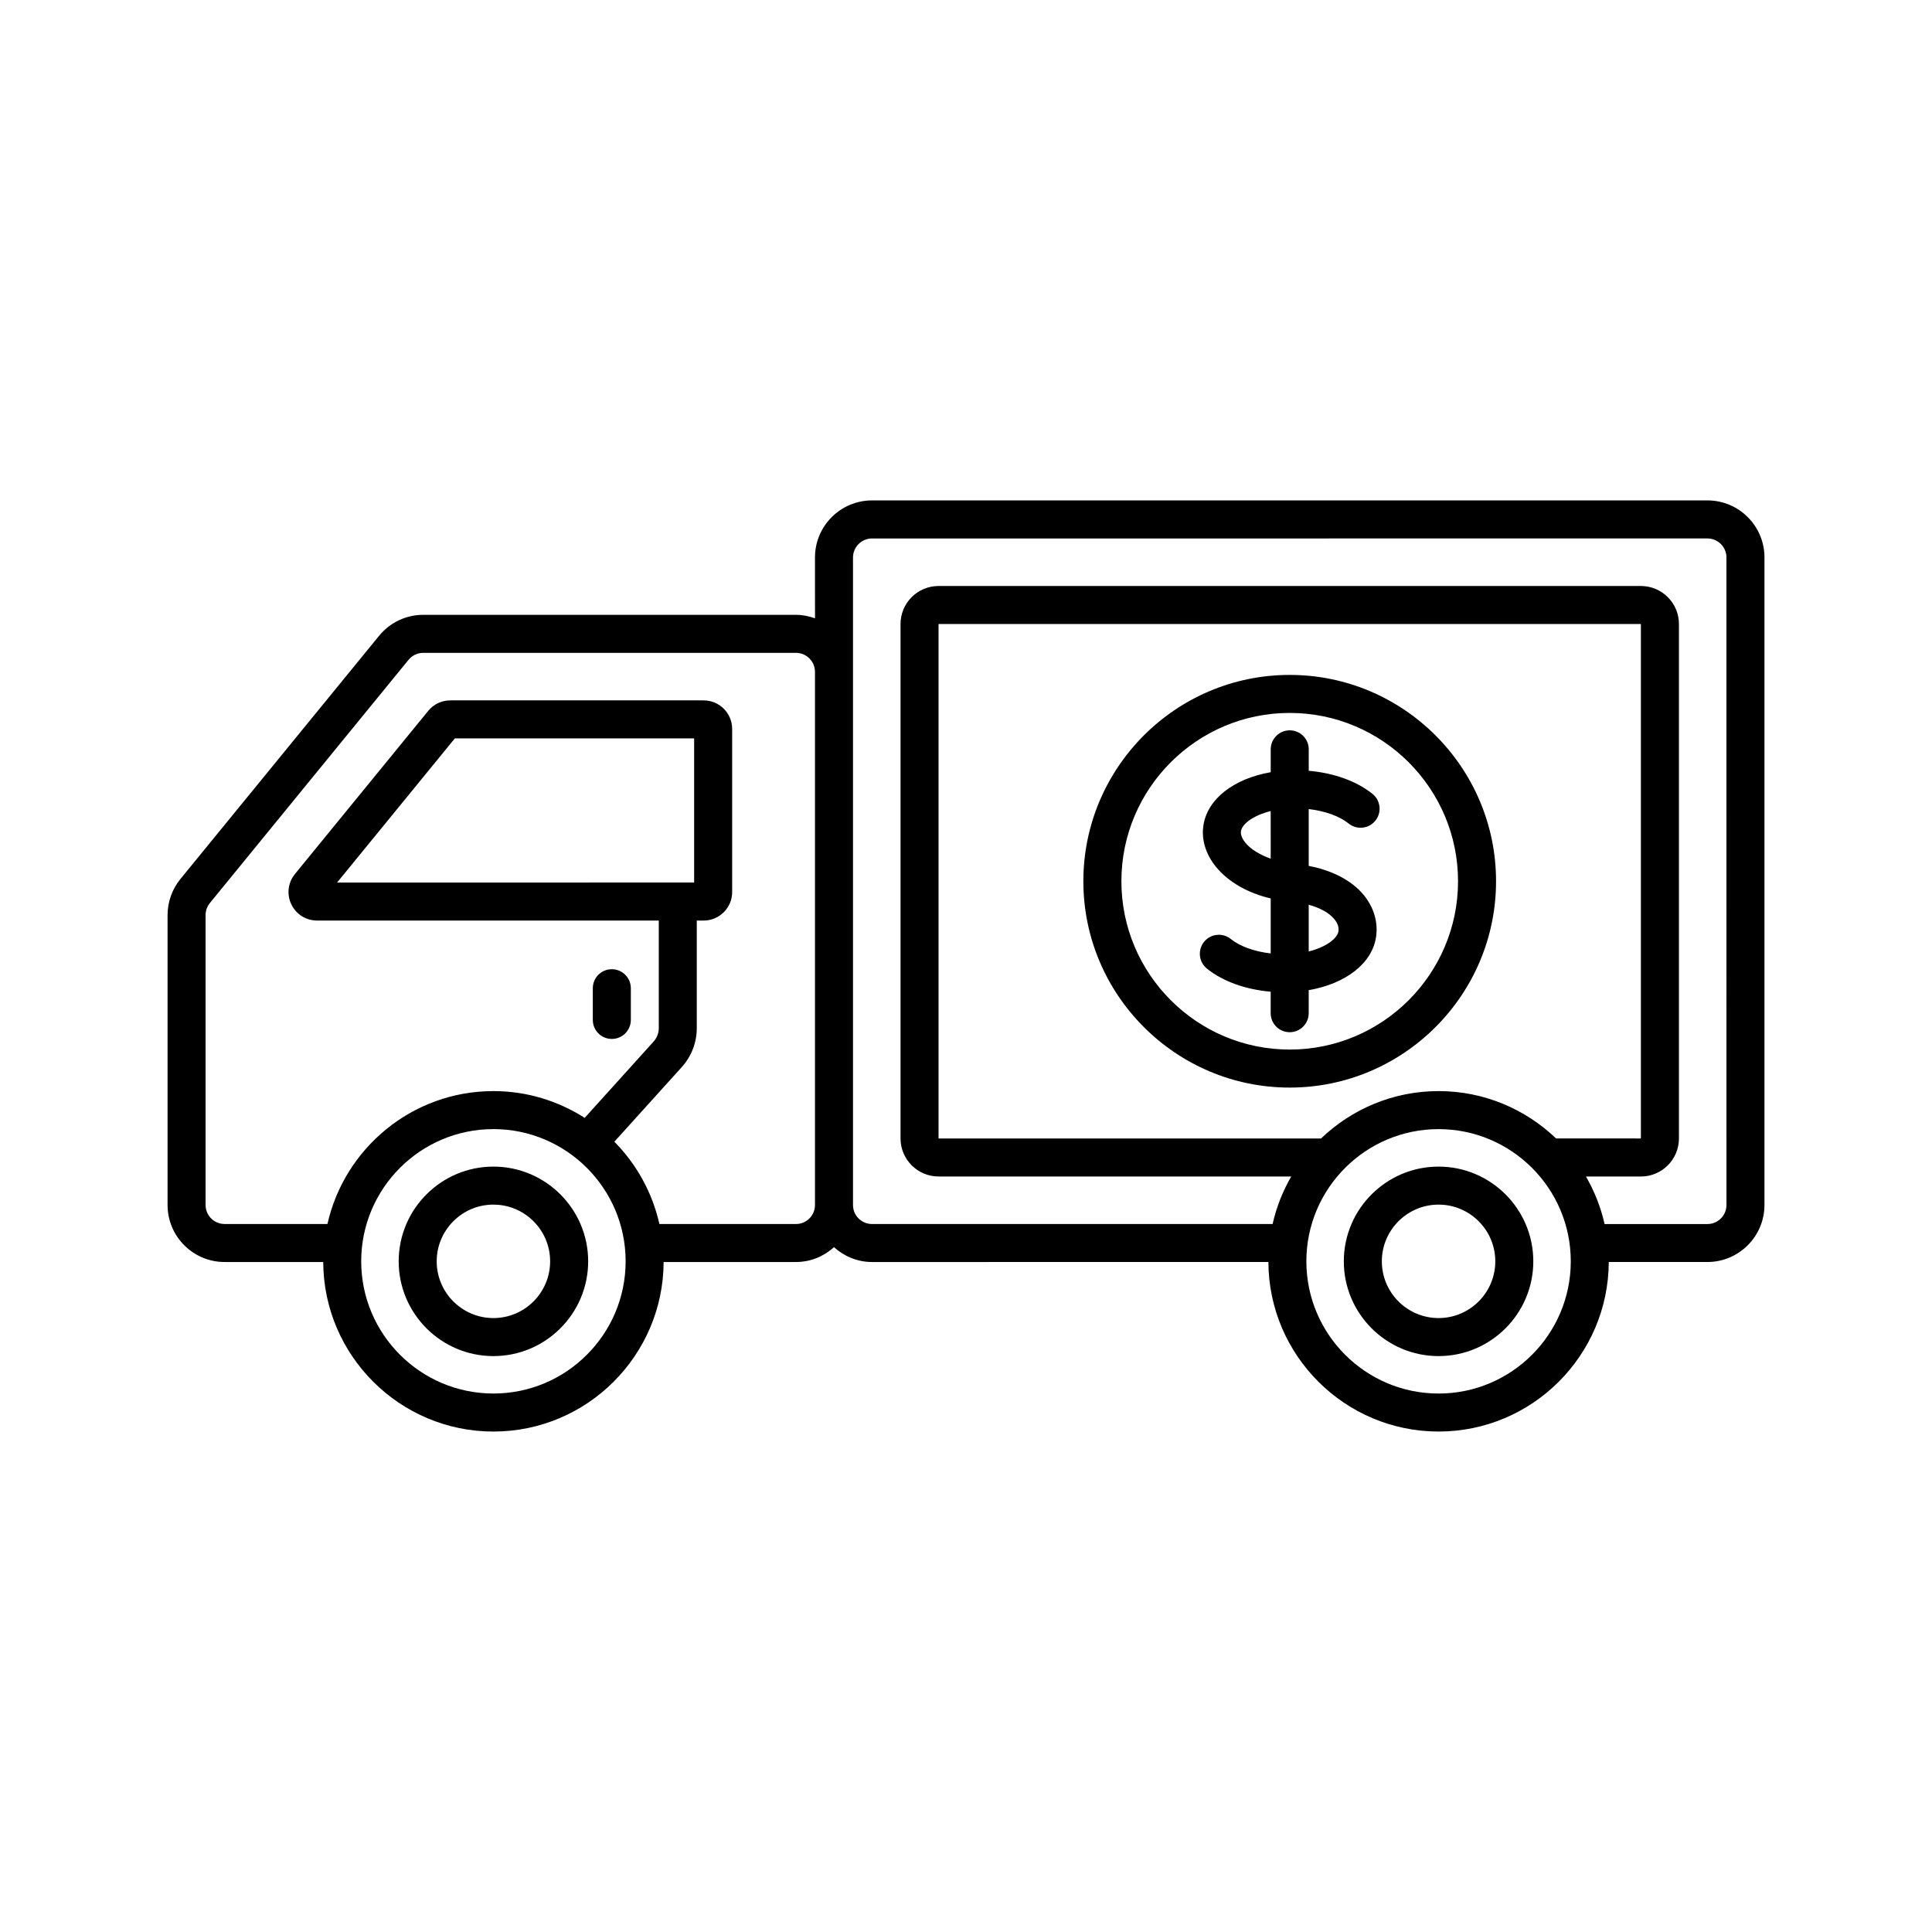
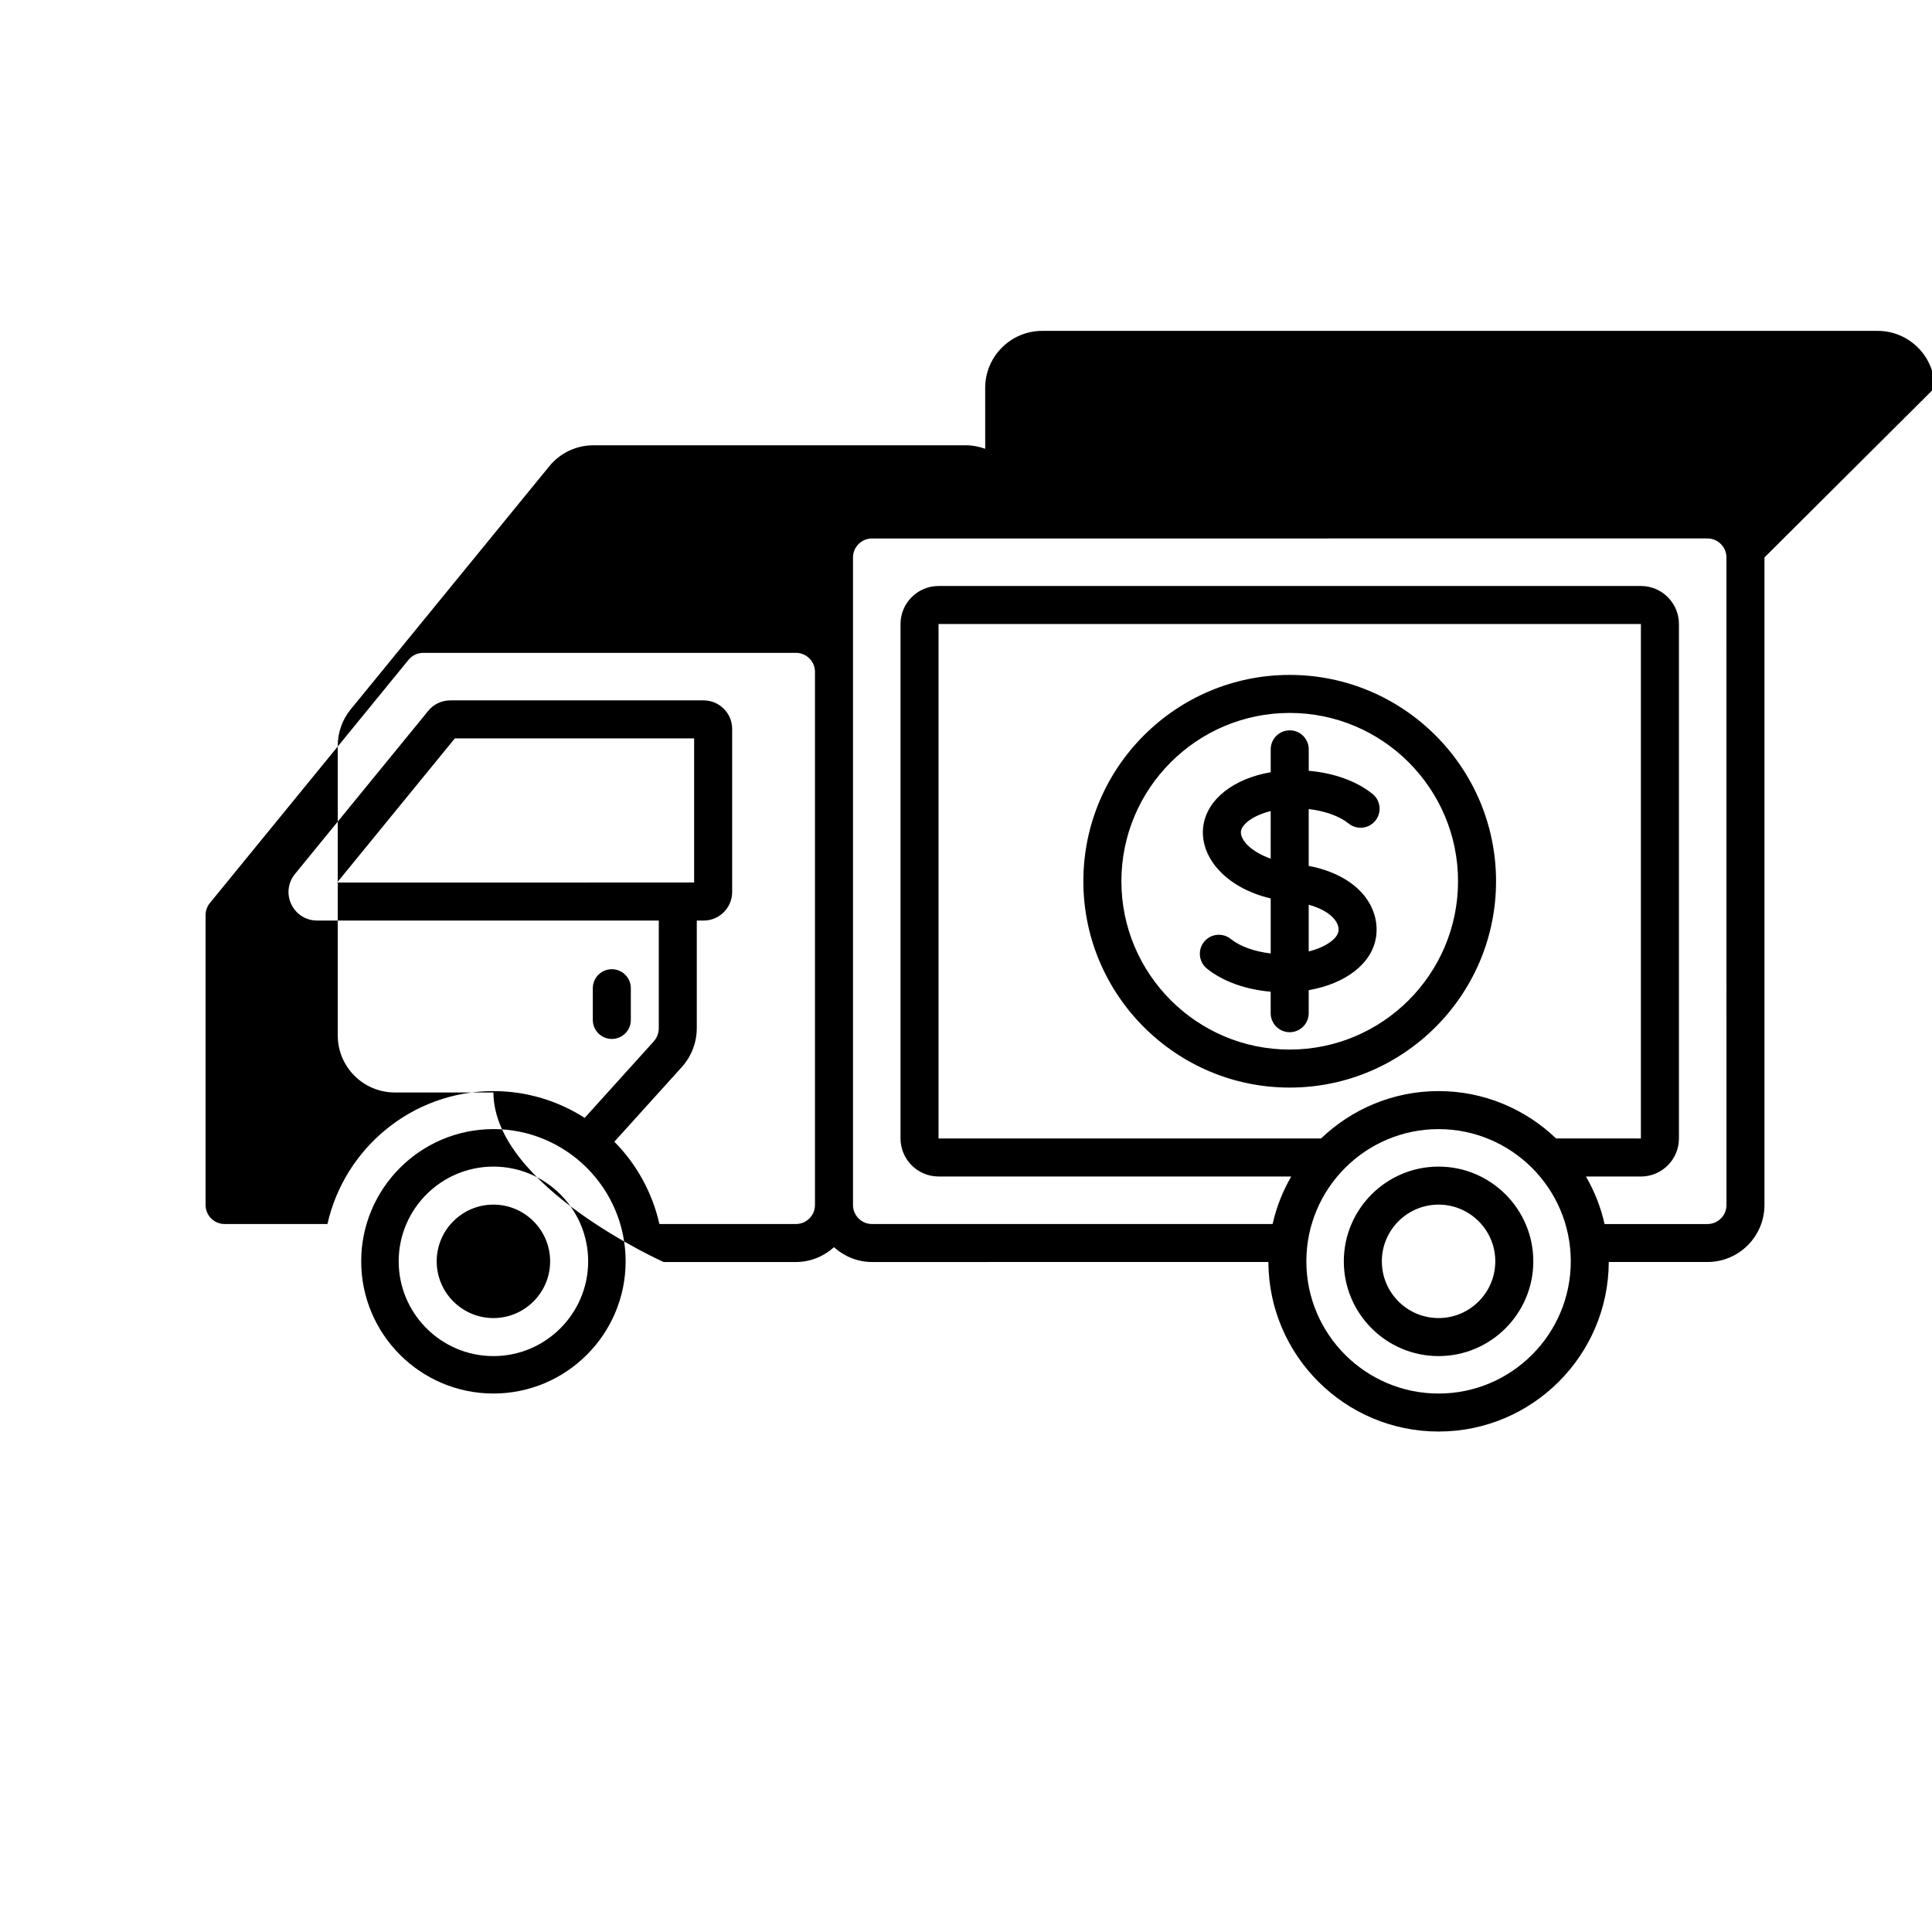
<svg xmlns="http://www.w3.org/2000/svg" fill="#000000" width="800px" height="800px" version="1.1" viewBox="144 144 512 512">
-   <path d="m301.1 414.29v-8.398c0-2.785 2.254-5.039 5.039-5.039 2.781 0 5.039 2.254 5.039 5.039v8.398c0 2.785-2.254 5.039-5.039 5.039-2.785 0-5.039-2.254-5.039-5.039zm310.5-122.56v171.6c0 8.336-6.781 15.113-15.113 15.113h-26.145c-0.102 24.789-20.289 44.93-45.102 44.93s-45.004-20.141-45.105-44.93l-105.04 0.004c-3.887 0-7.394-1.516-10.078-3.93-2.68 2.418-6.191 3.93-10.078 3.93h-35.07c-0.102 24.789-20.293 44.93-45.105 44.93s-45.004-20.141-45.105-44.93h-26.141c-8.336 0-15.113-6.781-15.113-15.113v-76.828c0-3.477 1.211-6.871 3.406-9.559l52.656-64.461c2.883-3.527 7.152-5.551 11.703-5.551h98.773c1.773 0 3.453 0.363 5.039 0.93l-0.004-16.137c0-8.336 6.781-15.113 15.113-15.113h221.4c8.336 0 15.113 6.781 15.113 15.113zm-301.8 186.53c0-19.32-15.719-35.035-35.039-35.035-19.32 0-35.039 15.715-35.039 35.035 0 19.32 15.719 35.039 35.039 35.039 19.324 0.004 35.039-15.719 35.039-35.039zm50.176-156.21c0-2.777-2.262-5.039-5.039-5.039h-98.77c-1.52 0-2.941 0.676-3.902 1.852l-52.652 64.457c-0.73 0.895-1.133 2.027-1.133 3.188v76.828c0 2.781 2.262 5.039 5.039 5.039h27.258c4.523-20.129 22.512-35.223 43.988-35.223 8.902 0 17.184 2.625 24.184 7.094l18.25-20.203c0.895-0.988 1.387-2.269 1.387-3.602v-28.484l-90.559-0.004c-2.949 0-5.566-1.656-6.832-4.32-1.262-2.668-0.887-5.738 0.98-8.023l35.312-43.227c1.438-1.762 3.57-2.773 5.852-2.773h67.133c4.168 0 7.559 3.391 7.559 7.559v43.23c0 4.168-3.391 7.559-7.559 7.559h-1.816v28.484c0 3.828-1.414 7.508-3.981 10.352l-17.863 19.773c5.844 5.91 10.051 13.426 11.938 21.812h36.188c2.777 0 5.039-2.258 5.039-5.039zm-32.023 55.824v-38.195l-63.418 0.004-31.199 38.195zm232.32 100.39c0-19.32-15.715-35.035-35.035-35.035-19.32 0-35.039 15.715-35.039 35.035 0 19.32 15.719 35.039 35.039 35.039 19.32 0.004 35.035-15.719 35.035-35.039zm-66.18-32.559c8.105-7.754 19.066-12.555 31.145-12.555s23.035 4.797 31.141 12.551l22.473 0.004v-136.34h-186.13v136.34zm107.43-153.97c0-2.777-2.258-5.039-5.039-5.039l-221.39 0.004c-2.777 0-5.039 2.262-5.039 5.039v171.6c0 2.781 2.262 5.039 5.039 5.039h106.16c1.012-4.488 2.695-8.719 4.934-12.594l-93.461-0.004c-5.559 0-10.078-4.523-10.078-10.078v-136.33c0-5.559 4.519-10.078 10.078-10.078h186.13c5.555 0 10.078 4.519 10.078 10.078v136.34c0 5.555-4.523 10.078-10.078 10.078h-14.562c2.242 3.875 3.926 8.105 4.934 12.594h27.262c2.781 0 5.039-2.258 5.039-5.039zm-61.055 85.805c0 30.148-24.531 54.68-54.688 54.68-30.148 0-54.68-24.531-54.68-54.68 0-30.152 24.531-54.68 54.68-54.68 30.156 0 54.688 24.527 54.688 54.68zm-10.074 0c0-24.594-20.008-44.605-44.609-44.605-24.594 0-44.605 20.008-44.605 44.605 0 24.594 20.008 44.605 44.605 44.605s44.609-20.012 44.609-44.605zm-39.574-19.133v15.07c6.195 1.168 11.434 3.84 14.629 7.766 2.609 3.207 3.758 7.066 3.246 10.875-0.977 7.242-8.156 12.605-17.875 14.285v6.102c0 2.785-2.254 5.039-5.039 5.039s-5.039-2.254-5.039-5.039l0.004-5.695c-6.672-0.578-12.66-2.715-16.895-6.121-2.168-1.746-2.508-4.918-0.766-7.086 1.742-2.168 4.914-2.508 7.086-0.766 2.481 1.996 6.301 3.336 10.578 3.836v-14.582c-6.012-1.398-11.23-4.352-14.508-8.379-2.66-3.273-3.852-7.09-3.359-10.746 0.977-7.242 8.156-12.645 17.871-14.32v-6.062c0-2.781 2.254-5.039 5.039-5.039 2.785 0 5.039 2.254 5.039 5.039v5.684c6.676 0.582 12.672 2.723 16.898 6.125 2.168 1.746 2.508 4.918 0.766 7.086-1.738 2.168-4.914 2.516-7.086 0.766-2.488-1.996-6.309-3.336-10.59-3.836zm-10.074 0.531c-4.668 1.172-7.625 3.453-7.883 5.375-0.156 1.176 0.68 2.41 1.191 3.039 1.23 1.512 3.559 3.098 6.691 4.203zm10.074 24.824v12.383c4.672-1.172 7.629-3.461 7.887-5.379 0.145-1.047-0.223-2.113-1.078-3.168-1.395-1.715-3.844-3.016-6.809-3.836zm-190.95 94.504c0 13.844-11.262 25.113-25.105 25.113s-25.109-11.266-25.109-25.113c0-13.844 11.266-25.105 25.109-25.105s25.105 11.262 25.105 25.105zm-10.078 0c0-8.289-6.742-15.031-15.031-15.031-8.289 0-15.031 6.742-15.031 15.031 0 8.289 6.742 15.035 15.031 15.035 8.289 0 15.031-6.746 15.031-15.035zm260.55 0c0 13.844-11.262 25.113-25.105 25.113s-25.113-11.266-25.113-25.113c0-13.844 11.266-25.105 25.113-25.105 13.844 0 25.105 11.262 25.105 25.105zm-10.074 0c0-8.289-6.742-15.031-15.031-15.031-8.289 0-15.035 6.742-15.035 15.031 0 8.289 6.746 15.035 15.035 15.035 8.289 0 15.031-6.746 15.031-15.035z" />
+   <path d="m301.1 414.29v-8.398c0-2.785 2.254-5.039 5.039-5.039 2.781 0 5.039 2.254 5.039 5.039v8.398c0 2.785-2.254 5.039-5.039 5.039-2.785 0-5.039-2.254-5.039-5.039zm310.5-122.56v171.6c0 8.336-6.781 15.113-15.113 15.113h-26.145c-0.102 24.789-20.289 44.93-45.102 44.93s-45.004-20.141-45.105-44.93l-105.04 0.004c-3.887 0-7.394-1.516-10.078-3.93-2.68 2.418-6.191 3.93-10.078 3.93h-35.07s-45.004-20.141-45.105-44.93h-26.141c-8.336 0-15.113-6.781-15.113-15.113v-76.828c0-3.477 1.211-6.871 3.406-9.559l52.656-64.461c2.883-3.527 7.152-5.551 11.703-5.551h98.773c1.773 0 3.453 0.363 5.039 0.93l-0.004-16.137c0-8.336 6.781-15.113 15.113-15.113h221.4c8.336 0 15.113 6.781 15.113 15.113zm-301.8 186.53c0-19.32-15.719-35.035-35.039-35.035-19.32 0-35.039 15.715-35.039 35.035 0 19.32 15.719 35.039 35.039 35.039 19.324 0.004 35.039-15.719 35.039-35.039zm50.176-156.21c0-2.777-2.262-5.039-5.039-5.039h-98.77c-1.52 0-2.941 0.676-3.902 1.852l-52.652 64.457c-0.73 0.895-1.133 2.027-1.133 3.188v76.828c0 2.781 2.262 5.039 5.039 5.039h27.258c4.523-20.129 22.512-35.223 43.988-35.223 8.902 0 17.184 2.625 24.184 7.094l18.25-20.203c0.895-0.988 1.387-2.269 1.387-3.602v-28.484l-90.559-0.004c-2.949 0-5.566-1.656-6.832-4.32-1.262-2.668-0.887-5.738 0.98-8.023l35.312-43.227c1.438-1.762 3.57-2.773 5.852-2.773h67.133c4.168 0 7.559 3.391 7.559 7.559v43.23c0 4.168-3.391 7.559-7.559 7.559h-1.816v28.484c0 3.828-1.414 7.508-3.981 10.352l-17.863 19.773c5.844 5.91 10.051 13.426 11.938 21.812h36.188c2.777 0 5.039-2.258 5.039-5.039zm-32.023 55.824v-38.195l-63.418 0.004-31.199 38.195zm232.32 100.39c0-19.32-15.715-35.035-35.035-35.035-19.32 0-35.039 15.715-35.039 35.035 0 19.32 15.719 35.039 35.039 35.039 19.32 0.004 35.035-15.719 35.035-35.039zm-66.18-32.559c8.105-7.754 19.066-12.555 31.145-12.555s23.035 4.797 31.141 12.551l22.473 0.004v-136.34h-186.13v136.34zm107.43-153.97c0-2.777-2.258-5.039-5.039-5.039l-221.39 0.004c-2.777 0-5.039 2.262-5.039 5.039v171.6c0 2.781 2.262 5.039 5.039 5.039h106.16c1.012-4.488 2.695-8.719 4.934-12.594l-93.461-0.004c-5.559 0-10.078-4.523-10.078-10.078v-136.33c0-5.559 4.519-10.078 10.078-10.078h186.13c5.555 0 10.078 4.519 10.078 10.078v136.34c0 5.555-4.523 10.078-10.078 10.078h-14.562c2.242 3.875 3.926 8.105 4.934 12.594h27.262c2.781 0 5.039-2.258 5.039-5.039zm-61.055 85.805c0 30.148-24.531 54.68-54.688 54.68-30.148 0-54.68-24.531-54.68-54.68 0-30.152 24.531-54.68 54.68-54.68 30.156 0 54.688 24.527 54.688 54.68zm-10.074 0c0-24.594-20.008-44.605-44.609-44.605-24.594 0-44.605 20.008-44.605 44.605 0 24.594 20.008 44.605 44.605 44.605s44.609-20.012 44.609-44.605zm-39.574-19.133v15.07c6.195 1.168 11.434 3.84 14.629 7.766 2.609 3.207 3.758 7.066 3.246 10.875-0.977 7.242-8.156 12.605-17.875 14.285v6.102c0 2.785-2.254 5.039-5.039 5.039s-5.039-2.254-5.039-5.039l0.004-5.695c-6.672-0.578-12.66-2.715-16.895-6.121-2.168-1.746-2.508-4.918-0.766-7.086 1.742-2.168 4.914-2.508 7.086-0.766 2.481 1.996 6.301 3.336 10.578 3.836v-14.582c-6.012-1.398-11.23-4.352-14.508-8.379-2.66-3.273-3.852-7.09-3.359-10.746 0.977-7.242 8.156-12.645 17.871-14.32v-6.062c0-2.781 2.254-5.039 5.039-5.039 2.785 0 5.039 2.254 5.039 5.039v5.684c6.676 0.582 12.672 2.723 16.898 6.125 2.168 1.746 2.508 4.918 0.766 7.086-1.738 2.168-4.914 2.516-7.086 0.766-2.488-1.996-6.309-3.336-10.59-3.836zm-10.074 0.531c-4.668 1.172-7.625 3.453-7.883 5.375-0.156 1.176 0.68 2.41 1.191 3.039 1.23 1.512 3.559 3.098 6.691 4.203zm10.074 24.824v12.383c4.672-1.172 7.629-3.461 7.887-5.379 0.145-1.047-0.223-2.113-1.078-3.168-1.395-1.715-3.844-3.016-6.809-3.836zm-190.95 94.504c0 13.844-11.262 25.113-25.105 25.113s-25.109-11.266-25.109-25.113c0-13.844 11.266-25.105 25.109-25.105s25.105 11.262 25.105 25.105zm-10.078 0c0-8.289-6.742-15.031-15.031-15.031-8.289 0-15.031 6.742-15.031 15.031 0 8.289 6.742 15.035 15.031 15.035 8.289 0 15.031-6.746 15.031-15.035zm260.55 0c0 13.844-11.262 25.113-25.105 25.113s-25.113-11.266-25.113-25.113c0-13.844 11.266-25.105 25.113-25.105 13.844 0 25.105 11.262 25.105 25.105zm-10.074 0c0-8.289-6.742-15.031-15.031-15.031-8.289 0-15.035 6.742-15.035 15.031 0 8.289 6.746 15.035 15.035 15.035 8.289 0 15.031-6.746 15.031-15.035z" />
</svg>